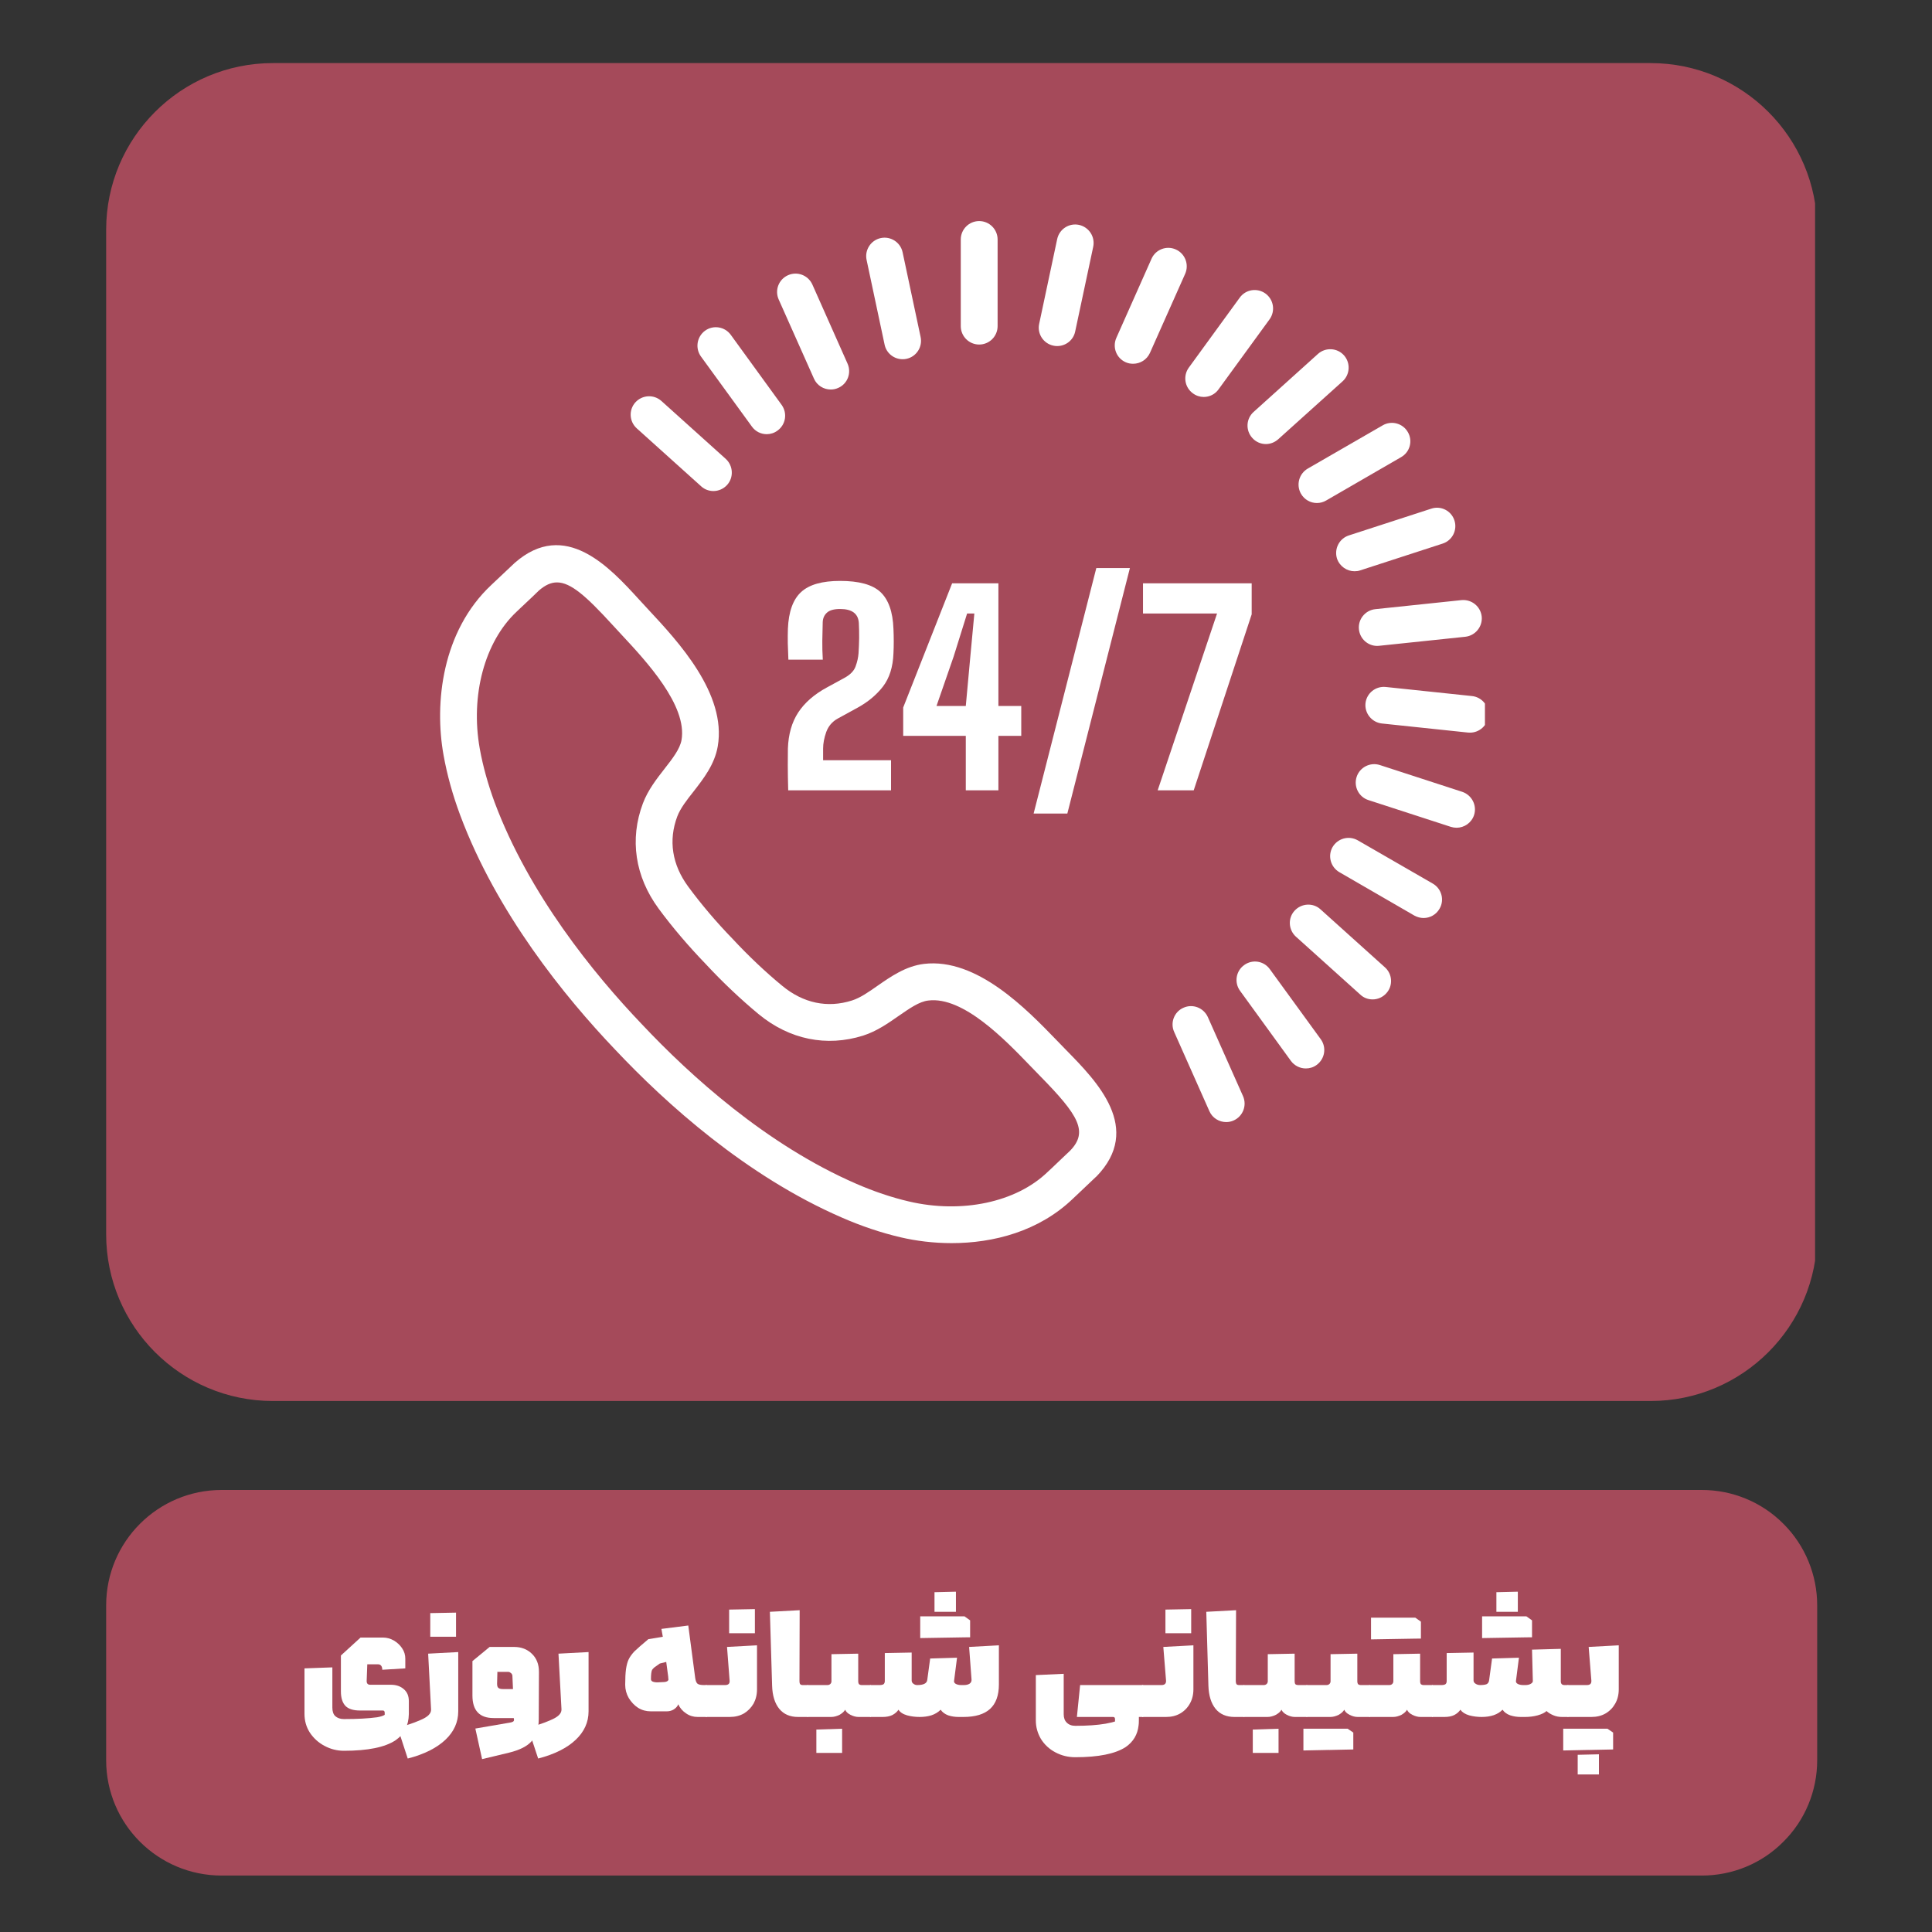
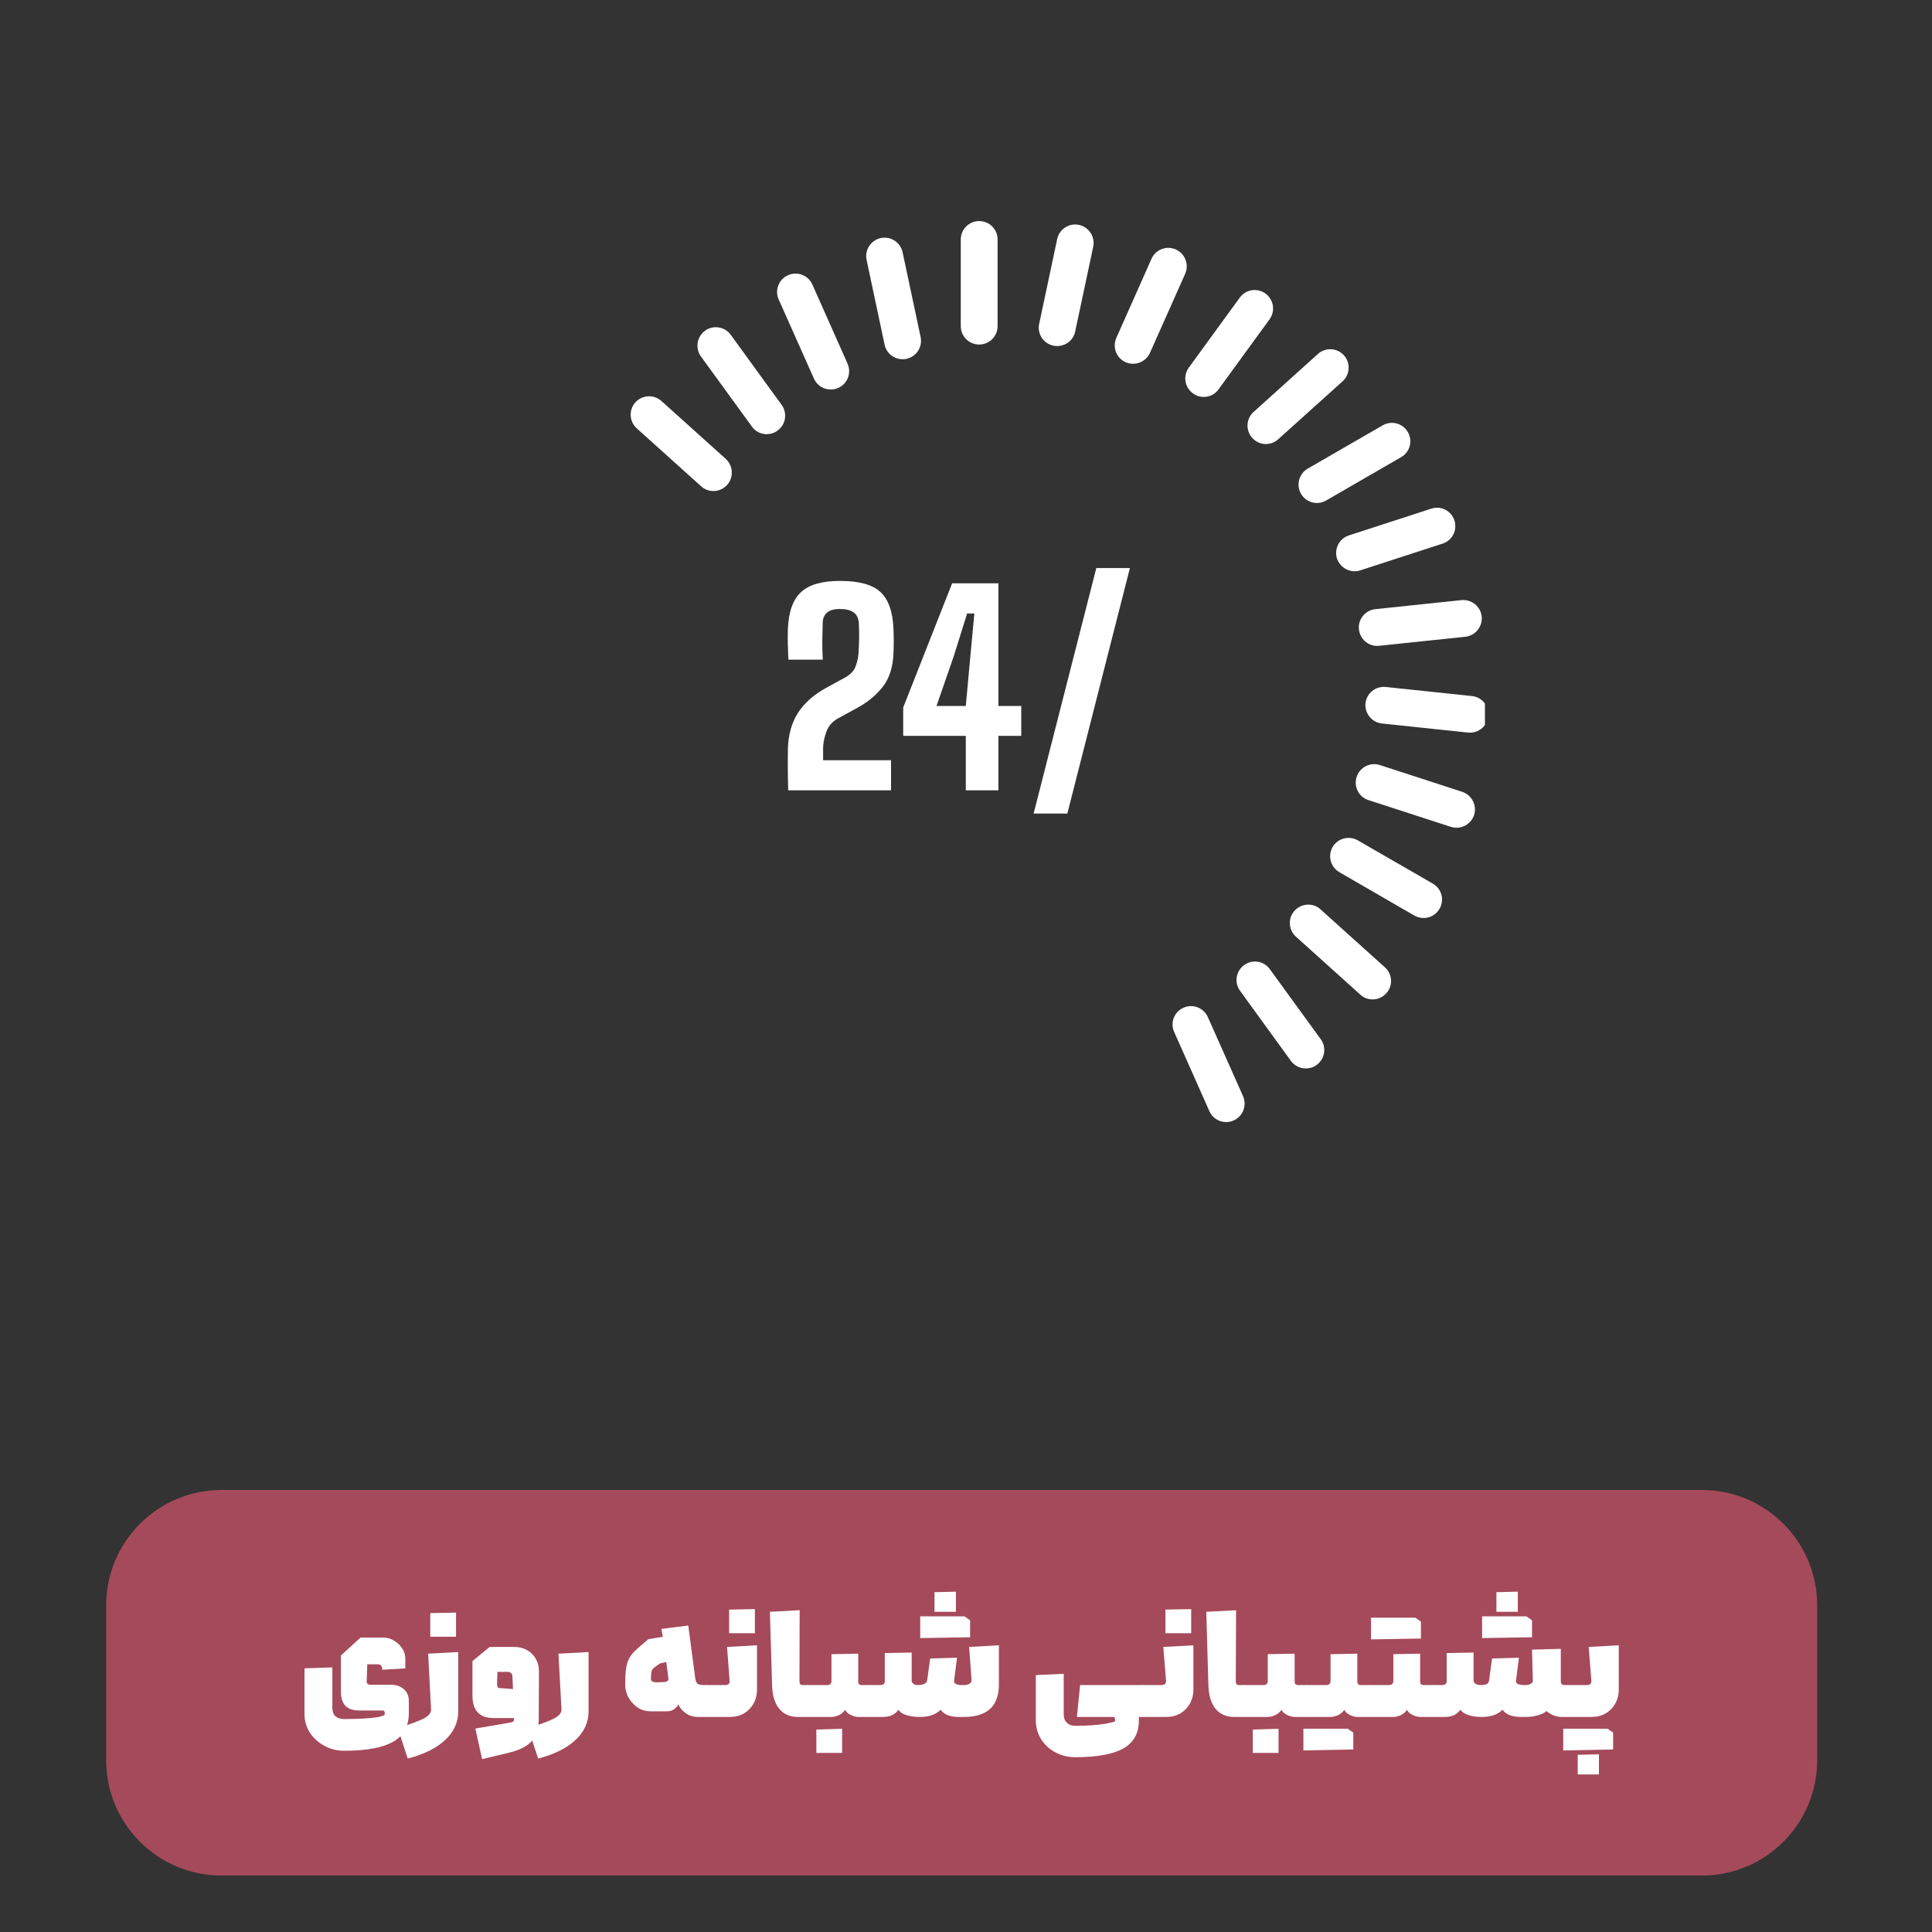
<svg xmlns="http://www.w3.org/2000/svg" width="100" zoomAndPan="magnify" viewBox="0 0 75 75" height="100" preserveAspectRatio="xMidYMid meet" version="1.0">
  <rect x="0" y="0" width="75" height="75" fill="#333333" stroke="none" />
  <defs>
    <clipPath id="91b52f8cb8">
      <path d="M 4.121 2.449 L 70.566 2.449 L 70.566 54.387 L 4.121 54.387 Z M 4.121 2.449 " clip-rule="nonzero" />
    </clipPath>
    <clipPath id="23dc416e30">
      <path d="M 10.594 2.449 L 64.074 2.449 C 67.648 2.449 70.543 5.348 70.543 8.922 L 70.543 47.914 C 70.543 51.488 67.648 54.387 64.074 54.387 L 10.594 54.387 C 7.02 54.387 4.121 51.488 4.121 47.914 L 4.121 8.922 C 4.121 5.348 7.02 2.449 10.594 2.449 Z M 10.594 2.449 " clip-rule="nonzero" />
    </clipPath>
    <clipPath id="9da91aa673">
      <path d="M 10.594 2.449 L 64.074 2.449 C 67.648 2.449 70.543 5.348 70.543 8.922 L 70.543 47.914 C 70.543 51.488 67.648 54.387 64.074 54.387 L 10.594 54.387 C 7.02 54.387 4.121 51.488 4.121 47.914 L 4.121 8.922 C 4.121 5.348 7.02 2.449 10.594 2.449 Z M 10.594 2.449 " clip-rule="nonzero" />
    </clipPath>
    <clipPath id="27e4ebf7b5">
      <path d="M 4.121 57.84 L 70.559 57.84 L 70.559 72.809 L 4.121 72.809 Z M 4.121 57.84 " clip-rule="nonzero" />
    </clipPath>
    <clipPath id="4b2a9269c2">
      <path d="M 8.605 57.84 L 66.066 57.84 C 67.254 57.84 68.395 58.312 69.23 59.152 C 70.074 59.992 70.543 61.133 70.543 62.32 L 70.543 68.332 C 70.543 69.52 70.074 70.66 69.23 71.496 C 68.395 72.34 67.254 72.809 66.066 72.809 L 8.605 72.809 C 6.129 72.809 4.121 70.805 4.121 68.332 L 4.121 62.32 C 4.121 59.848 6.129 57.84 8.605 57.84 Z M 8.605 57.84 " clip-rule="nonzero" />
    </clipPath>
    <clipPath id="d310576171">
      <path d="M 8.605 57.84 L 66.066 57.84 C 67.254 57.84 68.395 58.312 69.23 59.152 C 70.074 59.992 70.543 61.133 70.543 62.32 L 70.543 68.332 C 70.543 69.52 70.074 70.66 69.23 71.496 C 68.395 72.34 67.254 72.809 66.066 72.809 L 8.605 72.809 C 6.129 72.809 4.121 70.805 4.121 68.332 L 4.121 62.32 C 4.121 59.848 6.129 57.84 8.605 57.84 Z M 8.605 57.84 " clip-rule="nonzero" />
    </clipPath>
    <clipPath id="8b39677ba3">
      <path d="M 17 21 L 44 21 L 44 48.402 L 17 48.402 Z M 17 21 " clip-rule="nonzero" />
    </clipPath>
    <clipPath id="24161aaa8a">
      <path d="M 37 8.578 L 39 8.578 L 39 14 L 37 14 Z M 37 8.578 " clip-rule="nonzero" />
    </clipPath>
    <clipPath id="07a1be7507">
      <path d="M 53 26 L 57.645 26 L 57.645 28.668 L 53 28.668 Z M 53 26 " clip-rule="nonzero" />
    </clipPath>
    <clipPath id="81914a2757">
      <path d="M 52.668 23 L 57.645 23 L 57.645 25.332 L 52.668 25.332 Z M 52.668 23 " clip-rule="nonzero" />
    </clipPath>
  </defs>
  <g clip-path="url(#91b52f8cb8)">
    <g clip-path="url(#23dc416e30)">
      <g clip-path="url(#9da91aa673)">
-         <path fill="#a54a5a" d="M 4.121 2.449 L 70.461 2.449 L 70.461 54.387 L 4.121 54.387 Z M 4.121 2.449 " fill-opacity="1" fill-rule="nonzero" />
-       </g>
+         </g>
    </g>
  </g>
  <g clip-path="url(#27e4ebf7b5)">
    <g clip-path="url(#4b2a9269c2)">
      <g clip-path="url(#d310576171)">
        <path fill="#a54a5a" d="M 4.121 57.84 L 70.559 57.84 L 70.559 72.809 L 4.121 72.809 Z M 4.121 57.84 " fill-opacity="1" fill-rule="nonzero" />
      </g>
    </g>
  </g>
  <g clip-path="url(#8b39677ba3)">
-     <path fill="#ffffff" d="M 42.047 45.176 L 42.051 45.176 Z M 21.621 22.609 C 21.387 22.609 21.16 22.715 20.918 22.926 C 20.883 22.965 20.438 23.387 20.199 23.609 L 20.051 23.75 C 18.816 24.91 18.254 26.992 18.625 29.066 C 18.746 29.738 18.941 30.438 19.199 31.141 C 20.527 34.699 23.043 37.801 24.926 39.77 C 26.797 41.758 29.754 44.441 33.238 45.953 C 33.93 46.254 34.613 46.484 35.285 46.641 C 37.332 47.121 39.445 46.676 40.664 45.5 L 40.828 45.348 C 41.062 45.121 41.48 44.73 41.543 44.668 C 42.254 43.934 41.875 43.297 40.375 41.77 L 39.988 41.371 C 39.016 40.363 37.391 38.672 36.039 38.84 C 35.684 38.879 35.301 39.152 34.891 39.434 C 34.488 39.715 34.035 40.035 33.504 40.203 C 32.086 40.648 30.648 40.355 29.457 39.375 C 28.758 38.797 28.043 38.121 27.395 37.422 C 26.746 36.75 26.105 36.004 25.566 35.27 C 24.652 34.027 24.434 32.578 24.957 31.188 C 25.152 30.668 25.496 30.23 25.797 29.844 C 26.105 29.449 26.395 29.078 26.457 28.727 C 26.688 27.387 25.09 25.672 24.137 24.648 L 23.758 24.238 C 22.758 23.145 22.156 22.609 21.621 22.609 Z M 36.941 48.258 C 36.238 48.258 35.559 48.172 34.957 48.031 C 34.207 47.855 33.438 47.598 32.672 47.262 C 28.965 45.652 25.848 42.836 23.887 40.754 C 21.918 38.691 19.273 35.426 17.863 31.641 C 17.57 30.855 17.355 30.074 17.219 29.316 C 16.855 27.297 17.156 24.504 19.074 22.707 L 19.215 22.574 C 19.473 22.332 19.961 21.867 19.98 21.852 C 21.938 20.133 23.668 22.023 24.812 23.277 L 25.18 23.676 C 26.316 24.895 28.215 26.93 27.863 28.973 C 27.742 29.676 27.309 30.23 26.926 30.723 C 26.66 31.059 26.414 31.375 26.293 31.691 C 25.941 32.625 26.09 33.57 26.719 34.422 C 27.219 35.102 27.812 35.801 28.434 36.441 C 29.051 37.105 29.715 37.734 30.367 38.27 C 31.184 38.945 32.121 39.141 33.07 38.84 C 33.395 38.738 33.723 38.508 34.074 38.262 C 34.582 37.91 35.16 37.504 35.871 37.418 C 37.926 37.176 39.859 39.184 41.016 40.379 L 41.395 40.77 C 42.582 41.98 44.379 43.809 42.559 45.676 C 42.559 45.676 42.555 45.676 42.555 45.676 C 42.539 45.691 42.066 46.141 41.809 46.383 L 41.652 46.531 C 40.332 47.801 38.566 48.258 36.941 48.258 " fill-opacity="1" fill-rule="nonzero" />
-   </g>
+     </g>
  <g clip-path="url(#24161aaa8a)">
    <path fill="#ffffff" d="M 38.012 13.375 C 37.617 13.375 37.297 13.055 37.297 12.66 L 37.297 9.297 C 37.297 8.902 37.617 8.582 38.012 8.582 C 38.406 8.582 38.727 8.902 38.727 9.297 L 38.727 12.66 C 38.727 13.055 38.406 13.375 38.012 13.375 " fill-opacity="1" fill-rule="nonzero" />
  </g>
  <path fill="#ffffff" d="M 35.039 13.945 C 34.707 13.945 34.41 13.715 34.34 13.379 L 33.641 10.09 C 33.559 9.707 33.805 9.324 34.191 9.242 C 34.574 9.16 34.957 9.406 35.039 9.793 L 35.738 13.082 C 35.82 13.469 35.574 13.848 35.188 13.93 C 35.137 13.941 35.09 13.945 35.039 13.945 " fill-opacity="1" fill-rule="nonzero" />
  <path fill="#ffffff" d="M 32.25 15.121 C 31.977 15.121 31.715 14.965 31.598 14.699 L 30.23 11.629 C 30.066 11.266 30.23 10.844 30.59 10.684 C 30.953 10.523 31.371 10.684 31.535 11.043 L 32.902 14.117 C 33.062 14.477 32.902 14.902 32.539 15.059 C 32.445 15.102 32.348 15.121 32.25 15.121 " fill-opacity="1" fill-rule="nonzero" />
  <path fill="#ffffff" d="M 29.766 16.855 C 29.543 16.855 29.328 16.754 29.188 16.559 L 27.211 13.84 C 26.98 13.52 27.051 13.074 27.367 12.84 C 27.688 12.605 28.137 12.68 28.367 12.996 L 30.344 15.719 C 30.574 16.039 30.504 16.484 30.184 16.715 C 30.059 16.809 29.91 16.855 29.766 16.855 " fill-opacity="1" fill-rule="nonzero" />
  <path fill="#ffffff" d="M 27.695 19.062 C 27.527 19.062 27.355 19.004 27.219 18.879 L 24.719 16.629 C 24.426 16.363 24.402 15.914 24.664 15.621 C 24.93 15.328 25.379 15.301 25.676 15.566 L 28.176 17.816 C 28.465 18.082 28.488 18.535 28.227 18.824 C 28.086 18.98 27.891 19.062 27.695 19.062 " fill-opacity="1" fill-rule="nonzero" />
  <path fill="#ffffff" d="M 47.602 43.559 C 47.328 43.559 47.066 43.402 46.949 43.137 L 45.582 40.062 C 45.418 39.703 45.582 39.277 45.941 39.121 C 46.301 38.957 46.723 39.121 46.887 39.48 L 48.254 42.551 C 48.414 42.914 48.25 43.336 47.891 43.496 C 47.797 43.539 47.699 43.559 47.602 43.559 " fill-opacity="1" fill-rule="nonzero" />
  <path fill="#ffffff" d="M 50.691 41.477 C 50.473 41.477 50.254 41.375 50.113 41.184 L 48.137 38.461 C 47.906 38.141 47.977 37.695 48.297 37.465 C 48.617 37.23 49.062 37.301 49.293 37.621 L 51.27 40.34 C 51.504 40.66 51.434 41.105 51.113 41.34 C 50.988 41.434 50.84 41.477 50.691 41.477 " fill-opacity="1" fill-rule="nonzero" />
  <path fill="#ffffff" d="M 53.285 38.797 C 53.113 38.797 52.941 38.738 52.809 38.613 L 50.309 36.363 C 50.016 36.098 49.988 35.645 50.254 35.355 C 50.52 35.062 50.973 35.035 51.262 35.301 L 53.762 37.551 C 54.059 37.816 54.082 38.27 53.816 38.559 C 53.676 38.715 53.48 38.797 53.285 38.797 " fill-opacity="1" fill-rule="nonzero" />
  <path fill="#ffffff" d="M 55.262 35.637 C 55.145 35.637 55.02 35.605 54.906 35.543 L 51.996 33.859 C 51.652 33.66 51.535 33.223 51.73 32.883 C 51.93 32.543 52.363 32.426 52.707 32.621 L 55.621 34.301 C 55.965 34.5 56.082 34.938 55.883 35.277 C 55.75 35.508 55.512 35.637 55.262 35.637 " fill-opacity="1" fill-rule="nonzero" />
  <path fill="#ffffff" d="M 56.543 32.133 C 56.469 32.133 56.395 32.121 56.32 32.098 L 53.121 31.059 C 52.746 30.938 52.543 30.535 52.664 30.16 C 52.785 29.785 53.191 29.578 53.566 29.699 L 56.762 30.738 C 57.137 30.863 57.344 31.266 57.223 31.641 C 57.125 31.941 56.844 32.133 56.543 32.133 " fill-opacity="1" fill-rule="nonzero" />
  <g clip-path="url(#07a1be7507)">
    <path fill="#ffffff" d="M 57.066 28.441 C 57.039 28.441 57.016 28.441 56.988 28.438 L 53.645 28.086 C 53.254 28.043 52.969 27.691 53.008 27.301 C 53.051 26.91 53.402 26.629 53.793 26.668 L 57.137 27.02 C 57.531 27.059 57.816 27.41 57.777 27.801 C 57.738 28.168 57.426 28.441 57.066 28.441 " fill-opacity="1" fill-rule="nonzero" />
  </g>
  <g clip-path="url(#81914a2757)">
    <path fill="#ffffff" d="M 53.461 25.074 C 53.102 25.074 52.793 24.801 52.754 24.434 C 52.711 24.043 52.996 23.691 53.387 23.648 L 56.73 23.297 C 57.129 23.258 57.477 23.543 57.52 23.934 C 57.559 24.324 57.273 24.676 56.883 24.719 L 53.535 25.07 C 53.512 25.074 53.488 25.074 53.461 25.074 " fill-opacity="1" fill-rule="nonzero" />
  </g>
  <path fill="#ffffff" d="M 52.582 22.176 C 52.285 22.176 52.004 21.984 51.902 21.684 C 51.785 21.309 51.988 20.906 52.363 20.785 L 55.562 19.746 C 55.938 19.621 56.34 19.828 56.461 20.203 C 56.582 20.578 56.379 20.98 56.004 21.102 L 52.805 22.141 C 52.73 22.168 52.656 22.176 52.582 22.176 " fill-opacity="1" fill-rule="nonzero" />
  <path fill="#ffffff" d="M 51.121 19.527 C 50.875 19.527 50.637 19.398 50.504 19.168 C 50.309 18.824 50.426 18.391 50.766 18.191 L 53.676 16.512 C 54.02 16.312 54.457 16.434 54.652 16.773 C 54.852 17.113 54.734 17.551 54.391 17.746 L 51.48 19.43 C 51.367 19.496 51.246 19.527 51.121 19.527 " fill-opacity="1" fill-rule="nonzero" />
  <path fill="#ffffff" d="M 49.141 17.238 C 48.945 17.238 48.75 17.156 48.613 17 C 48.348 16.707 48.371 16.254 48.664 15.992 L 51.164 13.738 C 51.457 13.477 51.91 13.5 52.172 13.793 C 52.434 14.086 52.41 14.539 52.121 14.801 L 49.621 17.051 C 49.48 17.176 49.312 17.238 49.141 17.238 " fill-opacity="1" fill-rule="nonzero" />
  <path fill="#ffffff" d="M 46.727 15.41 C 46.582 15.41 46.434 15.363 46.309 15.27 C 45.988 15.039 45.918 14.594 46.148 14.273 L 48.129 11.551 C 48.359 11.234 48.805 11.164 49.125 11.395 C 49.445 11.629 49.516 12.074 49.285 12.395 L 47.305 15.113 C 47.168 15.309 46.949 15.41 46.727 15.41 " fill-opacity="1" fill-rule="nonzero" />
  <path fill="#ffffff" d="M 43.988 14.121 C 43.891 14.121 43.793 14.105 43.699 14.062 C 43.336 13.902 43.176 13.48 43.336 13.117 L 44.703 10.043 C 44.863 9.684 45.285 9.523 45.645 9.684 C 46.004 9.844 46.168 10.266 46.008 10.629 L 44.641 13.699 C 44.52 13.965 44.262 14.121 43.988 14.121 " fill-opacity="1" fill-rule="nonzero" />
  <path fill="#ffffff" d="M 41.039 13.434 C 40.988 13.434 40.941 13.43 40.891 13.418 C 40.504 13.336 40.258 12.957 40.34 12.574 L 41.039 9.285 C 41.121 8.895 41.5 8.648 41.887 8.73 C 42.273 8.816 42.52 9.191 42.438 9.582 L 41.738 12.871 C 41.668 13.207 41.371 13.434 41.039 13.434 " fill-opacity="1" fill-rule="nonzero" />
  <path fill="#ffffff" d="M 30.598 30.68 C 30.594 30.473 30.59 30.301 30.586 30.156 C 30.582 30.012 30.582 29.863 30.582 29.699 C 30.582 29.543 30.582 29.324 30.586 29.059 C 30.605 28.504 30.738 28.039 30.988 27.656 C 31.238 27.277 31.609 26.953 32.098 26.688 L 32.766 26.324 C 33 26.199 33.152 26.047 33.215 25.867 C 33.281 25.688 33.316 25.52 33.328 25.363 C 33.34 25.184 33.348 24.984 33.352 24.773 C 33.355 24.562 33.348 24.367 33.34 24.184 C 33.316 23.82 33.074 23.641 32.613 23.641 C 32.379 23.641 32.207 23.688 32.105 23.781 C 32 23.875 31.945 23.996 31.938 24.148 C 31.934 24.41 31.926 24.652 31.922 24.875 C 31.918 25.098 31.926 25.344 31.941 25.609 L 30.605 25.609 C 30.598 25.383 30.59 25.172 30.582 24.973 C 30.578 24.773 30.582 24.586 30.586 24.414 C 30.613 23.746 30.785 23.27 31.102 22.98 C 31.418 22.691 31.922 22.551 32.613 22.551 C 33.34 22.551 33.863 22.691 34.176 22.98 C 34.488 23.27 34.66 23.746 34.684 24.414 C 34.699 24.746 34.699 25.066 34.684 25.363 C 34.664 25.898 34.527 26.328 34.273 26.656 C 34.02 26.98 33.688 27.258 33.277 27.48 L 32.52 27.895 C 32.309 28.012 32.16 28.184 32.074 28.418 C 31.992 28.652 31.953 28.863 31.953 29.059 L 31.953 29.512 L 34.59 29.512 L 34.59 30.68 L 30.598 30.68 " fill-opacity="1" fill-rule="nonzero" />
  <path fill="#ffffff" d="M 36.355 27.406 L 37.492 27.406 L 37.668 25.488 L 37.824 23.816 L 37.543 23.816 L 37.02 25.488 Z M 37.492 30.68 L 37.492 28.566 L 35.062 28.566 L 35.062 27.465 L 36.961 22.645 L 38.758 22.645 L 38.758 27.406 L 39.645 27.406 L 39.645 28.566 L 38.758 28.566 L 38.758 30.68 L 37.492 30.68 " fill-opacity="1" fill-rule="nonzero" />
-   <path fill="#ffffff" d="M 44.941 30.68 L 47.246 23.816 L 44.371 23.816 L 44.371 22.645 L 48.59 22.645 L 48.59 23.848 L 46.34 30.68 L 44.941 30.68 " fill-opacity="1" fill-rule="nonzero" />
  <path fill="#ffffff" d="M 41.434 31.582 L 43.863 22.051 L 42.559 22.051 L 40.125 31.582 L 41.434 31.582 " fill-opacity="1" fill-rule="nonzero" />
  <path fill="#ffffff" d="M 12.902 64.727 L 12.902 66.289 C 12.902 66.434 12.938 66.547 13.016 66.621 C 13.102 66.695 13.211 66.734 13.352 66.734 C 13.871 66.734 14.301 66.711 14.641 66.664 C 14.773 66.641 14.871 66.609 14.934 66.57 L 14.934 66.484 C 14.934 66.461 14.926 66.438 14.914 66.422 C 14.906 66.41 14.887 66.402 14.859 66.402 L 13.977 66.402 C 13.719 66.402 13.531 66.344 13.414 66.227 C 13.293 66.102 13.234 65.914 13.234 65.664 L 13.234 64.266 L 13.996 63.57 L 14.871 63.57 C 15.016 63.57 15.156 63.609 15.289 63.684 C 15.418 63.762 15.527 63.859 15.609 63.984 C 15.695 64.109 15.734 64.246 15.734 64.391 L 15.734 64.766 L 14.84 64.82 C 14.84 64.75 14.824 64.699 14.797 64.664 C 14.77 64.629 14.73 64.609 14.684 64.609 L 14.258 64.609 L 14.234 65.258 C 14.234 65.355 14.281 65.402 14.371 65.402 L 15.172 65.402 C 15.383 65.402 15.547 65.461 15.672 65.57 C 15.805 65.68 15.871 65.836 15.871 66.039 L 15.871 66.539 C 15.863 66.988 15.688 67.328 15.352 67.559 C 14.945 67.828 14.281 67.965 13.352 67.965 C 13.086 67.965 12.836 67.902 12.602 67.777 C 12.363 67.652 12.172 67.477 12.027 67.258 C 11.887 67.039 11.82 66.797 11.82 66.527 L 11.82 64.766 Z M 12.902 64.727 " fill-opacity="1" fill-rule="nonzero" />
  <path fill="#ffffff" d="M 17.789 64.133 L 17.789 66.434 C 17.789 66.855 17.621 67.227 17.289 67.539 C 16.953 67.855 16.469 68.102 15.828 68.266 L 15.434 67.059 C 15.734 66.996 16.023 66.902 16.309 66.777 C 16.602 66.656 16.742 66.523 16.734 66.359 L 16.621 64.195 Z M 16.703 62.621 L 17.703 62.602 L 17.703 63.539 L 16.703 63.539 Z M 16.703 62.621 " fill-opacity="1" fill-rule="nonzero" />
-   <path fill="#ffffff" d="M 19.797 66.871 C 19.906 66.855 19.961 66.82 19.953 66.758 L 19.945 66.695 L 19.164 66.695 C 18.613 66.695 18.34 66.402 18.34 65.82 L 18.34 64.484 L 19.008 63.934 L 19.953 63.934 C 20.238 63.934 20.469 64.023 20.652 64.203 C 20.832 64.379 20.922 64.609 20.922 64.902 L 20.914 66.734 C 20.914 67.102 20.82 67.387 20.641 67.59 C 20.469 67.789 20.172 67.938 19.758 68.039 L 18.715 68.289 L 18.453 67.102 Z M 19.891 65.047 C 19.883 65 19.863 64.965 19.828 64.945 C 19.801 64.918 19.766 64.902 19.727 64.902 L 19.32 64.902 L 19.309 64.891 L 19.297 65.359 C 19.297 65.445 19.312 65.5 19.352 65.527 C 19.383 65.555 19.445 65.57 19.539 65.57 L 19.914 65.57 Z M 19.891 65.047 " fill-opacity="1" fill-rule="nonzero" />
+   <path fill="#ffffff" d="M 19.797 66.871 C 19.906 66.855 19.961 66.82 19.953 66.758 L 19.945 66.695 L 19.164 66.695 C 18.613 66.695 18.34 66.402 18.34 65.82 L 18.34 64.484 L 19.008 63.934 L 19.953 63.934 C 20.238 63.934 20.469 64.023 20.652 64.203 C 20.832 64.379 20.922 64.609 20.922 64.902 L 20.914 66.734 C 20.914 67.102 20.82 67.387 20.641 67.59 C 20.469 67.789 20.172 67.938 19.758 68.039 L 18.715 68.289 L 18.453 67.102 Z M 19.891 65.047 C 19.883 65 19.863 64.965 19.828 64.945 C 19.801 64.918 19.766 64.902 19.727 64.902 L 19.32 64.902 L 19.309 64.891 L 19.297 65.359 C 19.297 65.445 19.312 65.5 19.352 65.527 L 19.914 65.57 Z M 19.891 65.047 " fill-opacity="1" fill-rule="nonzero" />
  <path fill="#ffffff" d="M 22.848 64.133 L 22.848 66.434 C 22.848 66.855 22.68 67.227 22.348 67.539 C 22.016 67.855 21.527 68.102 20.891 68.266 L 20.492 67.059 C 20.793 66.996 21.086 66.902 21.367 66.777 C 21.66 66.656 21.801 66.523 21.797 66.359 L 21.68 64.195 Z M 22.848 64.133 " fill-opacity="1" fill-rule="nonzero" />
  <path fill="#ffffff" d="M 27.082 66.652 C 26.922 66.652 26.773 66.609 26.637 66.516 C 26.496 66.422 26.395 66.305 26.332 66.164 C 26.332 66.156 26.328 66.16 26.324 66.172 C 26.316 66.18 26.312 66.191 26.312 66.203 C 26.27 66.273 26.211 66.328 26.137 66.371 C 26.059 66.414 25.973 66.434 25.887 66.434 L 25.262 66.434 C 25.086 66.434 24.922 66.391 24.77 66.297 C 24.625 66.203 24.504 66.074 24.406 65.914 C 24.316 65.754 24.27 65.586 24.27 65.402 C 24.27 65.148 24.281 64.945 24.301 64.797 C 24.324 64.648 24.355 64.516 24.406 64.414 C 24.453 64.316 24.527 64.215 24.625 64.109 C 24.73 64.008 24.91 63.848 25.168 63.633 L 25.73 63.539 L 25.676 63.234 L 26.719 63.102 L 26.988 65.141 C 27.004 65.246 27.031 65.32 27.074 65.359 C 27.121 65.398 27.207 65.414 27.332 65.414 L 27.418 65.414 C 27.449 65.414 27.473 65.477 27.488 65.602 C 27.504 65.727 27.512 65.859 27.512 65.996 C 27.512 65.992 27.512 66.039 27.512 66.141 C 27.512 66.246 27.504 66.359 27.488 66.477 C 27.473 66.594 27.449 66.652 27.418 66.652 Z M 25.762 65.297 C 25.801 65.297 25.84 65.293 25.875 65.277 C 25.91 65.266 25.934 65.242 25.949 65.215 C 25.949 65.195 25.941 65.148 25.938 65.078 L 25.863 64.516 L 25.613 64.578 C 25.512 64.648 25.438 64.703 25.395 64.734 C 25.359 64.766 25.332 64.797 25.312 64.828 C 25.285 64.891 25.27 65.012 25.27 65.184 C 25.27 65.227 25.293 65.258 25.332 65.277 C 25.379 65.297 25.441 65.309 25.52 65.309 Z M 25.762 65.297 " fill-opacity="1" fill-rule="nonzero" />
  <path fill="#ffffff" d="M 27.398 65.414 L 28.148 65.414 C 28.273 65.414 28.332 65.359 28.324 65.246 L 28.223 63.934 L 29.387 63.871 L 29.387 65.578 C 29.387 65.789 29.34 65.973 29.254 66.133 C 29.16 66.293 29.035 66.422 28.879 66.516 C 28.715 66.609 28.535 66.652 28.324 66.652 L 27.398 66.652 Z M 28.305 62.484 L 29.305 62.465 L 29.305 63.402 L 28.305 63.402 Z M 28.305 62.484 " fill-opacity="1" fill-rule="nonzero" />
  <path fill="#ffffff" d="M 31.043 62.508 L 31.035 65.266 C 31.035 65.316 31.043 65.355 31.066 65.383 C 31.086 65.402 31.117 65.414 31.16 65.414 L 31.348 65.414 C 31.41 65.414 31.441 65.625 31.441 66.047 C 31.441 66.453 31.41 66.652 31.348 66.652 L 30.98 66.652 C 30.668 66.652 30.426 66.547 30.254 66.34 C 30.078 66.125 29.984 65.824 29.973 65.434 L 29.887 62.57 Z M 31.043 62.508 " fill-opacity="1" fill-rule="nonzero" />
  <path fill="#ffffff" d="M 33.328 66.652 C 33.23 66.652 33.125 66.625 33.016 66.57 C 32.91 66.516 32.84 66.449 32.809 66.371 C 32.77 66.441 32.699 66.508 32.59 66.57 C 32.477 66.625 32.371 66.652 32.266 66.652 L 31.34 66.652 L 31.34 65.414 L 32.121 65.414 C 32.168 65.414 32.207 65.398 32.234 65.371 C 32.262 65.344 32.277 65.309 32.277 65.266 L 32.277 64.215 L 33.316 64.195 L 33.316 65.266 C 33.316 65.316 33.328 65.355 33.348 65.383 C 33.375 65.402 33.41 65.414 33.453 65.414 L 33.785 65.414 C 33.828 65.414 33.855 65.492 33.871 65.652 C 33.883 65.805 33.891 65.949 33.891 66.078 C 33.891 66.184 33.879 66.305 33.859 66.445 C 33.844 66.586 33.82 66.652 33.785 66.652 Z M 31.691 67.141 L 32.691 67.109 L 32.691 68.047 L 31.691 68.047 Z M 31.691 67.141 " fill-opacity="1" fill-rule="nonzero" />
  <path fill="#ffffff" d="M 37.215 66.652 C 37.074 66.652 36.938 66.633 36.809 66.59 C 36.684 66.543 36.582 66.469 36.516 66.371 C 36.418 66.469 36.297 66.543 36.152 66.59 C 36.012 66.633 35.863 66.652 35.703 66.652 C 35.535 66.652 35.371 66.633 35.215 66.59 C 35.051 66.543 34.941 66.469 34.879 66.371 C 34.824 66.453 34.746 66.523 34.641 66.578 C 34.535 66.629 34.41 66.652 34.266 66.652 L 33.777 66.652 L 33.777 65.414 L 34.152 65.414 C 34.215 65.414 34.262 65.402 34.297 65.383 C 34.332 65.355 34.348 65.312 34.348 65.258 L 34.348 64.172 L 35.391 64.152 L 35.391 65.234 C 35.391 65.285 35.41 65.328 35.453 65.359 C 35.5 65.398 35.551 65.414 35.609 65.414 C 35.852 65.414 35.98 65.348 35.996 65.215 L 36.109 64.383 L 37.152 64.352 L 37.035 65.266 C 37.035 65.309 37.059 65.344 37.109 65.371 C 37.164 65.398 37.23 65.414 37.309 65.414 L 37.41 65.414 C 37.508 65.414 37.582 65.398 37.641 65.359 C 37.695 65.32 37.719 65.266 37.715 65.203 L 37.621 63.934 L 38.777 63.871 L 38.777 65.391 C 38.777 65.816 38.66 66.133 38.434 66.34 C 38.207 66.547 37.863 66.652 37.402 66.652 Z M 36.277 61.809 L 37.109 61.789 L 37.109 62.57 L 36.277 62.57 Z M 37.59 63.559 L 35.723 63.59 L 35.723 62.746 L 36.777 62.746 Z M 36.715 62.746 L 37.441 62.746 L 37.66 62.902 L 37.66 63.559 L 36.715 63.57 Z M 36.715 62.746 " fill-opacity="1" fill-rule="nonzero" />
  <path fill="#ffffff" d="M 44.355 65.414 C 44.398 65.414 44.422 65.48 44.43 65.609 C 44.434 65.734 44.441 65.879 44.441 66.039 C 44.441 66.191 44.434 66.336 44.43 66.465 C 44.422 66.59 44.398 66.652 44.355 66.652 L 44.211 66.652 L 44.211 66.777 C 44.211 66.867 44.207 66.938 44.199 66.984 C 44.16 67.34 43.992 67.617 43.699 67.82 C 43.297 68.082 42.645 68.215 41.742 68.215 C 41.465 68.215 41.207 68.152 40.973 68.027 C 40.734 67.902 40.547 67.727 40.41 67.508 C 40.277 67.281 40.211 67.043 40.211 66.789 L 40.211 65.027 L 41.293 64.977 L 41.293 66.547 C 41.293 66.688 41.332 66.793 41.41 66.871 C 41.492 66.953 41.602 66.996 41.742 66.996 C 42.207 66.996 42.598 66.969 42.918 66.914 C 43.078 66.883 43.199 66.855 43.285 66.828 L 43.285 66.734 C 43.285 66.68 43.258 66.652 43.211 66.652 L 41.805 66.652 L 41.93 65.414 Z M 44.355 65.414 " fill-opacity="1" fill-rule="nonzero" />
  <path fill="#ffffff" d="M 44.336 65.414 L 45.086 65.414 C 45.211 65.414 45.27 65.359 45.266 65.246 L 45.16 63.934 L 46.328 63.871 L 46.328 65.578 C 46.328 65.789 46.281 65.973 46.191 66.133 C 46.102 66.293 45.977 66.422 45.816 66.516 C 45.656 66.609 45.473 66.652 45.266 66.652 L 44.336 66.652 Z M 45.242 62.484 L 46.242 62.465 L 46.242 63.402 L 45.242 63.402 Z M 45.242 62.484 " fill-opacity="1" fill-rule="nonzero" />
  <path fill="#ffffff" d="M 47.984 62.508 L 47.973 65.266 C 47.973 65.316 47.984 65.355 48.004 65.383 C 48.023 65.402 48.055 65.414 48.098 65.414 L 48.285 65.414 C 48.348 65.414 48.379 65.625 48.379 66.047 C 48.379 66.453 48.348 66.652 48.285 66.652 L 47.922 66.652 C 47.609 66.652 47.363 66.547 47.191 66.34 C 47.016 66.125 46.922 65.824 46.91 65.434 L 46.828 62.57 Z M 47.984 62.508 " fill-opacity="1" fill-rule="nonzero" />
  <path fill="#ffffff" d="M 50.266 66.652 C 50.168 66.652 50.062 66.625 49.953 66.57 C 49.852 66.516 49.781 66.449 49.746 66.371 C 49.711 66.441 49.637 66.508 49.527 66.57 C 49.414 66.625 49.309 66.652 49.203 66.652 L 48.277 66.652 L 48.277 65.414 L 49.059 65.414 C 49.105 65.414 49.145 65.398 49.172 65.371 C 49.199 65.344 49.215 65.309 49.215 65.266 L 49.215 64.215 L 50.258 64.195 L 50.258 65.266 C 50.258 65.316 50.266 65.355 50.289 65.383 C 50.312 65.402 50.352 65.414 50.391 65.414 L 50.727 65.414 C 50.766 65.414 50.793 65.492 50.809 65.652 C 50.82 65.805 50.828 65.949 50.828 66.078 C 50.828 66.184 50.82 66.305 50.797 66.445 C 50.781 66.586 50.758 66.652 50.727 66.652 Z M 48.633 67.141 L 49.633 67.109 L 49.633 68.047 L 48.633 68.047 Z M 48.633 67.141 " fill-opacity="1" fill-rule="nonzero" />
  <path fill="#ffffff" d="M 52.703 66.652 C 52.605 66.652 52.5 66.625 52.391 66.57 C 52.285 66.516 52.215 66.449 52.184 66.371 C 52.145 66.441 52.074 66.508 51.965 66.57 C 51.852 66.625 51.746 66.652 51.641 66.652 L 50.715 66.652 L 50.715 65.414 L 51.496 65.414 C 51.543 65.414 51.582 65.398 51.609 65.371 C 51.637 65.344 51.652 65.309 51.652 65.266 L 51.652 64.215 L 52.691 64.195 L 52.691 65.266 C 52.691 65.316 52.703 65.355 52.723 65.383 C 52.75 65.402 52.785 65.414 52.828 65.414 L 53.16 65.414 C 53.203 65.414 53.23 65.492 53.246 65.652 C 53.258 65.805 53.266 65.949 53.266 66.078 C 53.266 66.184 53.254 66.305 53.234 66.445 C 53.219 66.586 53.195 66.652 53.16 66.652 Z M 52.465 67.914 L 50.598 67.953 L 50.598 67.109 L 51.652 67.109 Z M 51.59 67.109 L 52.316 67.109 L 52.535 67.258 L 52.535 67.914 L 51.59 67.934 Z M 51.59 67.109 " fill-opacity="1" fill-rule="nonzero" />
  <path fill="#ffffff" d="M 55.141 66.652 C 55.043 66.652 54.938 66.625 54.828 66.57 C 54.723 66.516 54.652 66.449 54.621 66.371 C 54.582 66.441 54.512 66.508 54.402 66.57 C 54.289 66.625 54.184 66.652 54.078 66.652 L 53.152 66.652 L 53.152 65.414 L 53.934 65.414 C 53.98 65.414 54.02 65.398 54.047 65.371 C 54.074 65.344 54.09 65.309 54.09 65.266 L 54.09 64.215 L 55.129 64.195 L 55.129 65.266 C 55.129 65.316 55.141 65.355 55.16 65.383 C 55.188 65.402 55.223 65.414 55.266 65.414 L 55.598 65.414 C 55.641 65.414 55.668 65.492 55.684 65.652 C 55.695 65.805 55.703 65.949 55.703 66.078 C 55.703 66.184 55.691 66.305 55.672 66.445 C 55.656 66.586 55.633 66.652 55.598 66.652 Z M 55.09 63.609 L 53.223 63.641 L 53.223 62.797 L 54.277 62.797 Z M 54.215 62.797 L 54.941 62.797 L 55.16 62.953 L 55.16 63.609 L 54.215 63.621 Z M 54.215 62.797 " fill-opacity="1" fill-rule="nonzero" />
  <path fill="#ffffff" d="M 60.641 66.652 C 60.52 66.652 60.41 66.633 60.309 66.59 C 60.203 66.547 60.113 66.492 60.035 66.422 C 59.973 66.484 59.859 66.543 59.691 66.59 C 59.531 66.633 59.371 66.652 59.203 66.652 L 59.035 66.652 C 58.895 66.652 58.762 66.633 58.629 66.59 C 58.496 66.543 58.395 66.469 58.328 66.371 C 58.145 66.559 57.875 66.652 57.516 66.652 C 57.355 66.652 57.195 66.633 57.035 66.59 C 56.875 66.543 56.762 66.469 56.691 66.371 C 56.637 66.453 56.559 66.523 56.453 66.578 C 56.348 66.629 56.223 66.652 56.078 66.652 L 55.59 66.652 L 55.59 65.414 L 55.965 65.414 C 56.027 65.414 56.074 65.402 56.109 65.383 C 56.145 65.355 56.16 65.312 56.16 65.258 L 56.16 64.172 L 57.203 64.152 L 57.203 65.234 C 57.203 65.285 57.227 65.328 57.277 65.359 C 57.332 65.398 57.395 65.414 57.465 65.414 C 57.566 65.414 57.645 65.402 57.703 65.383 C 57.766 65.355 57.801 65.297 57.809 65.215 L 57.922 64.383 L 58.965 64.352 L 58.848 65.266 C 58.848 65.309 58.871 65.344 58.922 65.371 C 58.977 65.398 59.047 65.414 59.129 65.414 L 59.215 65.414 C 59.301 65.414 59.375 65.398 59.434 65.359 C 59.488 65.328 59.512 65.285 59.504 65.234 L 59.473 64.039 L 60.59 64.008 L 60.59 65.266 C 60.59 65.367 60.637 65.414 60.734 65.414 L 60.859 65.414 C 60.902 65.414 60.926 65.492 60.941 65.641 C 60.957 65.789 60.965 65.922 60.965 66.047 C 60.965 66.168 60.957 66.297 60.941 66.445 C 60.926 66.586 60.902 66.652 60.859 66.652 Z M 58.09 61.809 L 58.922 61.789 L 58.922 62.57 L 58.09 62.57 Z M 59.402 63.559 L 57.535 63.59 L 57.535 62.746 L 58.59 62.746 Z M 58.527 62.746 L 59.254 62.746 L 59.473 62.902 L 59.473 63.559 L 58.527 63.57 Z M 58.527 62.746 " fill-opacity="1" fill-rule="nonzero" />
  <path fill="#ffffff" d="M 60.852 65.414 L 61.602 65.414 C 61.727 65.414 61.781 65.359 61.777 65.246 L 61.672 63.934 L 62.84 63.871 L 62.84 65.578 C 62.84 65.789 62.793 65.973 62.703 66.133 C 62.613 66.293 62.488 66.422 62.328 66.516 C 62.168 66.609 61.984 66.652 61.777 66.652 L 60.852 66.652 Z M 61.246 68.121 L 62.07 68.102 L 62.07 68.883 L 61.246 68.883 Z M 62.547 67.914 L 60.684 67.953 L 60.684 67.109 L 61.734 67.109 Z M 61.672 67.109 L 62.402 67.109 L 62.621 67.258 L 62.621 67.914 L 61.672 67.934 Z M 61.672 67.109 " fill-opacity="1" fill-rule="nonzero" />
</svg>